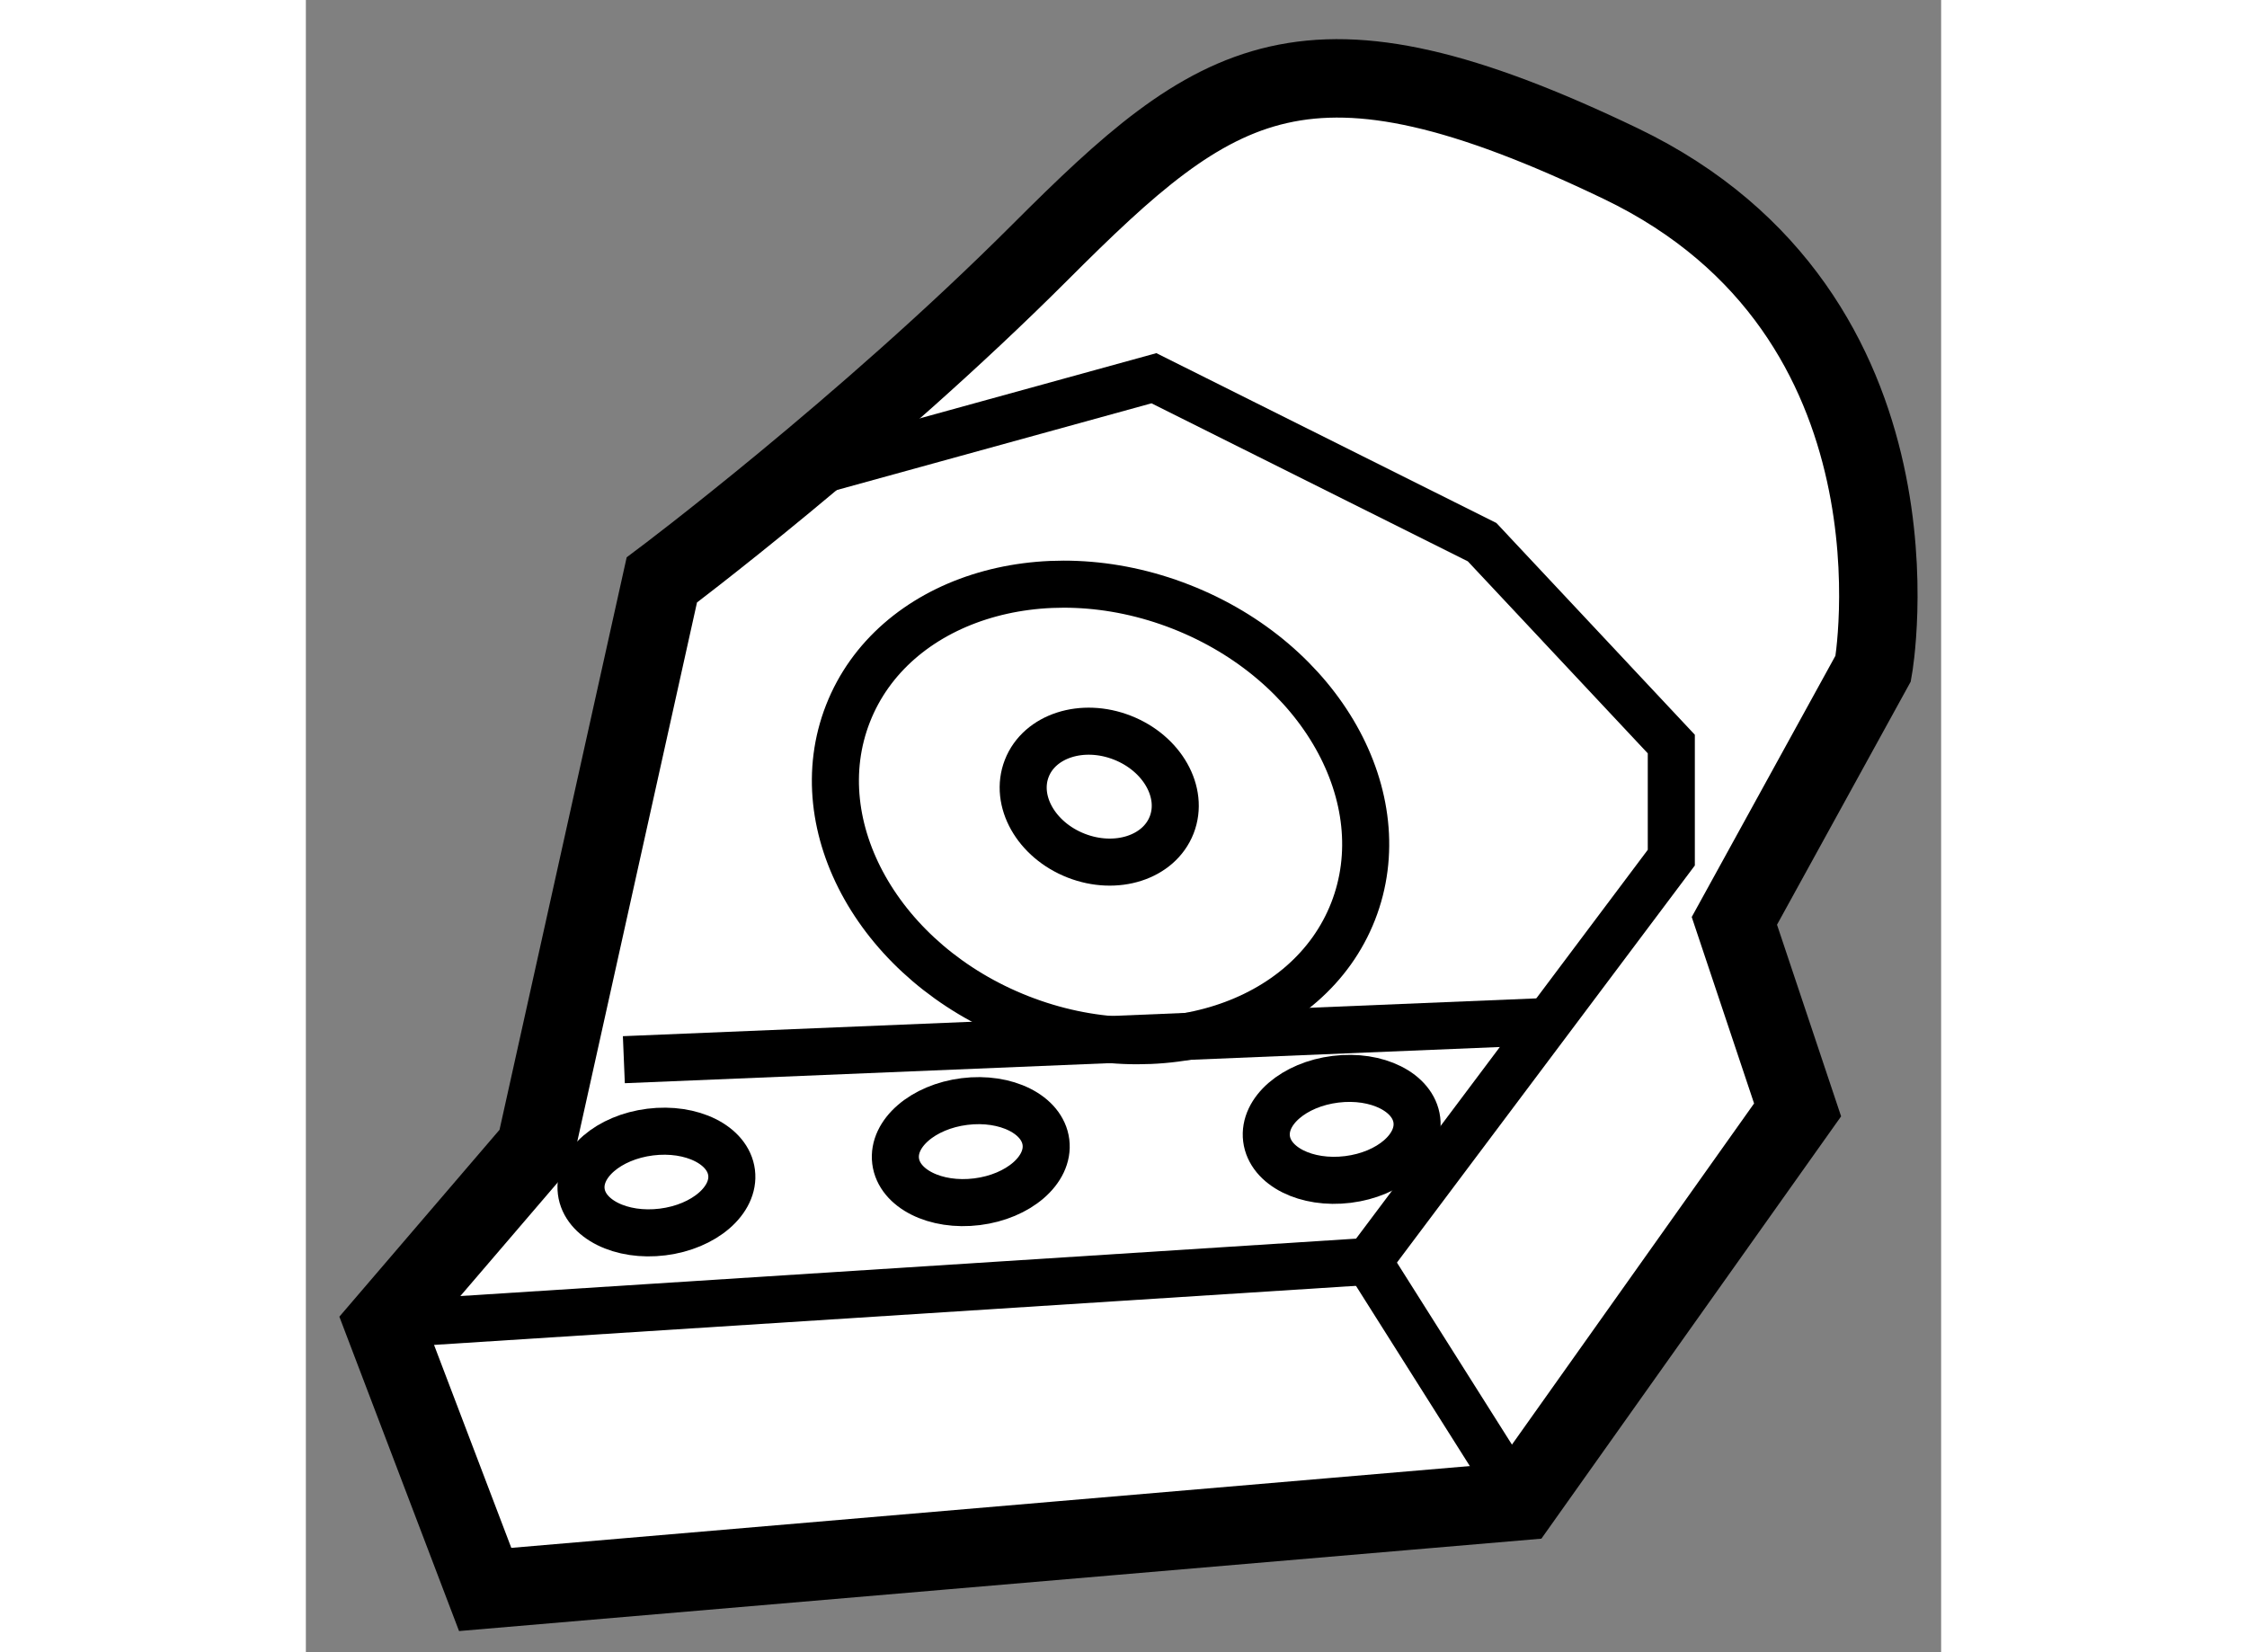
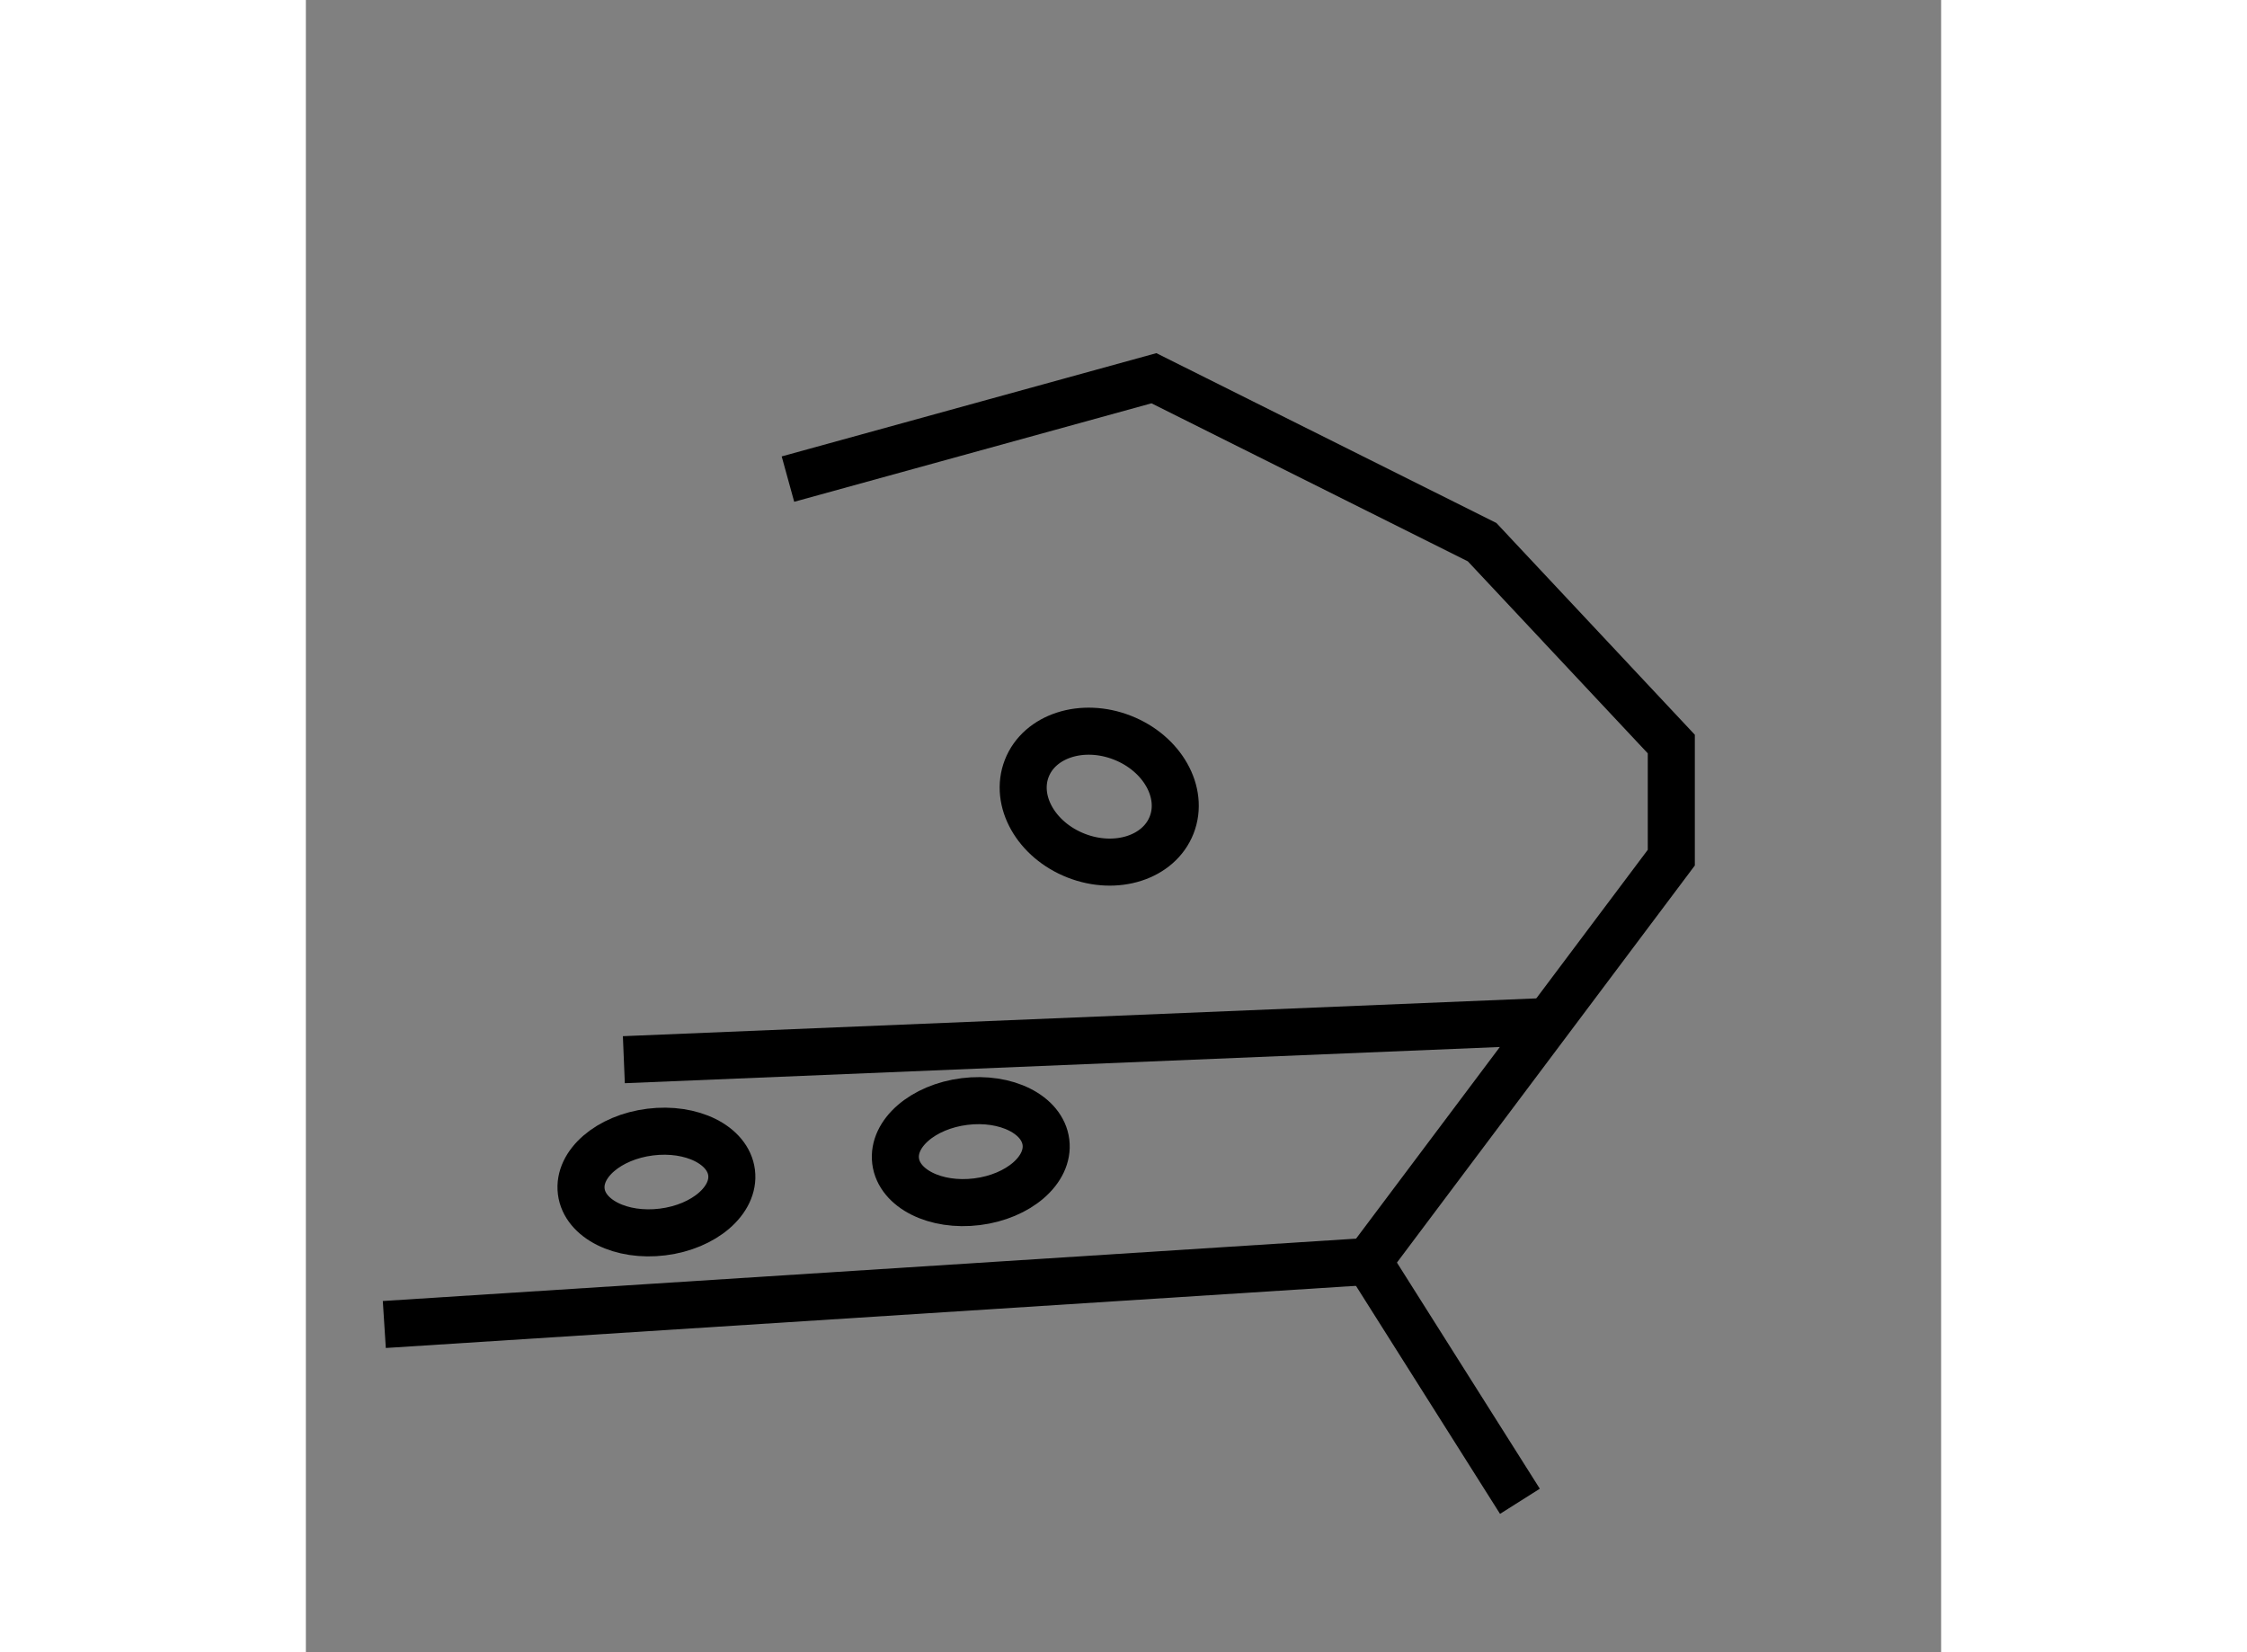
<svg xmlns="http://www.w3.org/2000/svg" version="1.1" x="0px" y="0px" width="244.8px" height="180px" viewBox="101.458 117.598 10.424 10.532" enable-background="new 0 0 244.8 180" xml:space="preserve">
  <rect x="101.458" y="117.598" width="10.424" height="10.532" fill="#808080" stroke="none" />
  <g>
-     <path fill="#FFFFFF" stroke="#000000" stroke-width="0.5" d="M110.564,123.468l0.885-1.609c0,0,0.402-2.252-1.609-3.218     c-2.011-0.965-2.574-0.563-3.7,0.563s-2.413,2.091-2.413,2.091l-0.804,3.62l-0.965,1.126l0.643,1.689l6.596-0.563l1.77-2.494     L110.564,123.468z" />
    <polyline fill="none" stroke="#000000" stroke-width="0.3" points="104.531,120.652 106.864,120.009 108.956,121.054      110.162,122.341 110.162,123.065 108.231,125.639 101.958,126.041   " />
    <line fill="none" stroke="#000000" stroke-width="0.3" x1="103.485" y1="124.353" x2="109.358" y2="124.11" />
    <line fill="none" stroke="#000000" stroke-width="0.3" x1="108.231" y1="125.639" x2="109.197" y2="127.168" />
-     <ellipse transform="matrix(0.931 0.365 -0.365 0.931 52.13 -30.412)" fill="none" stroke="#000000" stroke-width="0.3" cx="106.556" cy="122.767" rx="1.729" ry="1.408" />
    <ellipse transform="matrix(0.931 0.364 -0.364 0.931 52.055 -30.366)" fill="none" stroke="#000000" stroke-width="0.3" cx="106.489" cy="122.75" rx="0.496" ry="0.404" />
    <ellipse transform="matrix(0.992 -0.124 0.124 0.992 -14.76 13.882)" fill="none" stroke="#000000" stroke-width="0.3" cx="103.768" cy="125.119" rx="0.483" ry="0.321" />
    <ellipse transform="matrix(0.992 -0.124 0.124 0.992 -14.726 14.138)" fill="none" stroke="#000000" stroke-width="0.3" cx="105.779" cy="124.917" rx="0.483" ry="0.322" />
-     <ellipse transform="matrix(0.992 -0.123 0.123 0.992 -14.575 14.301)" fill="none" stroke="#000000" stroke-width="0.3" cx="108.151" cy="124.797" rx="0.483" ry="0.322" />
  </g>
</svg>